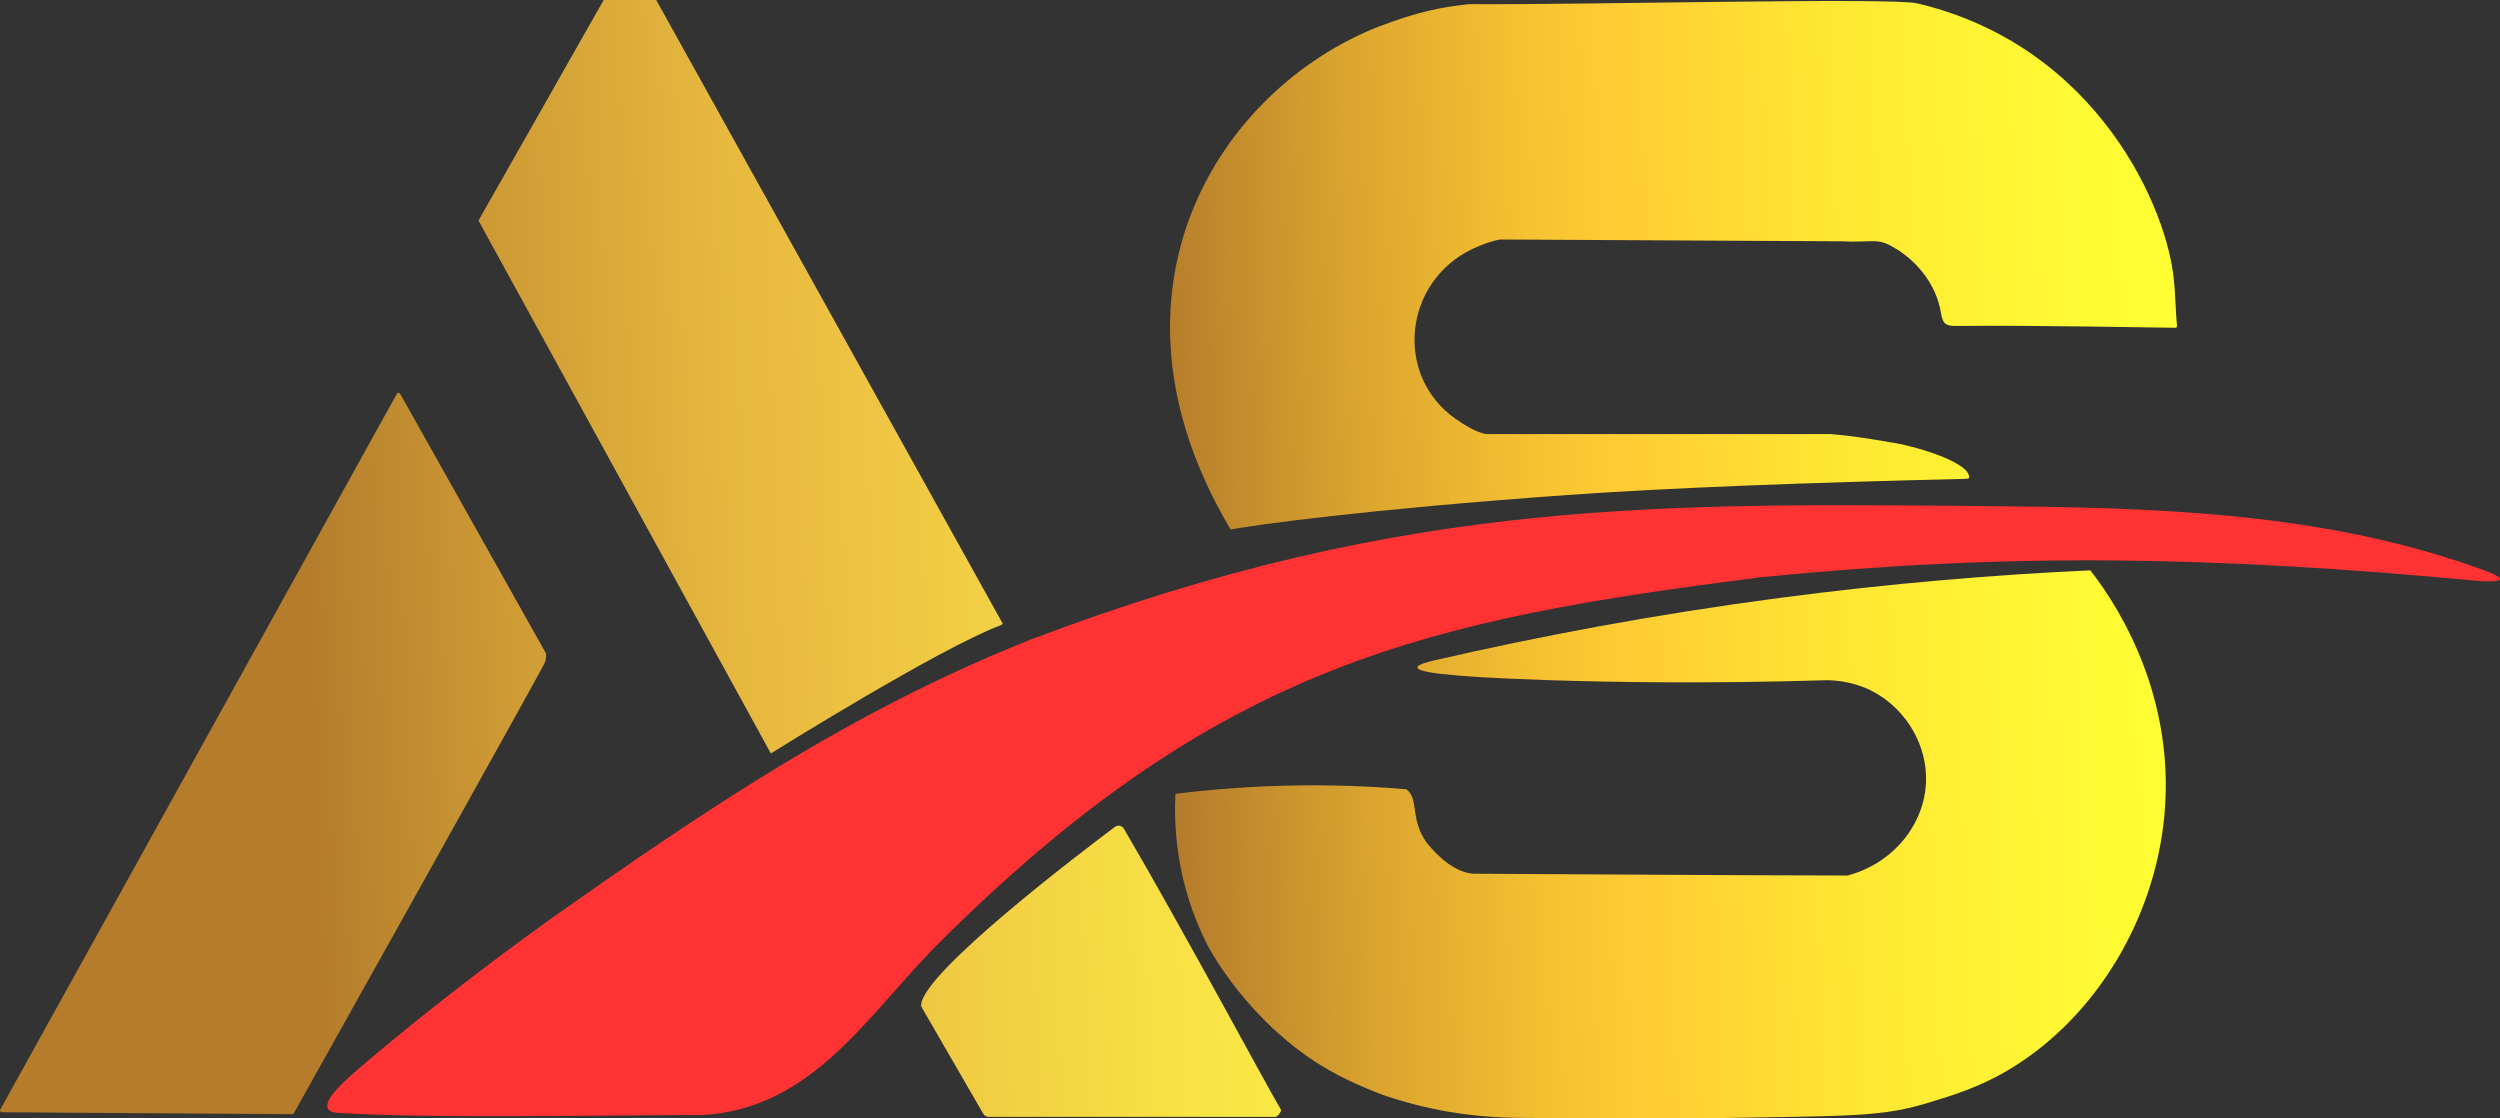
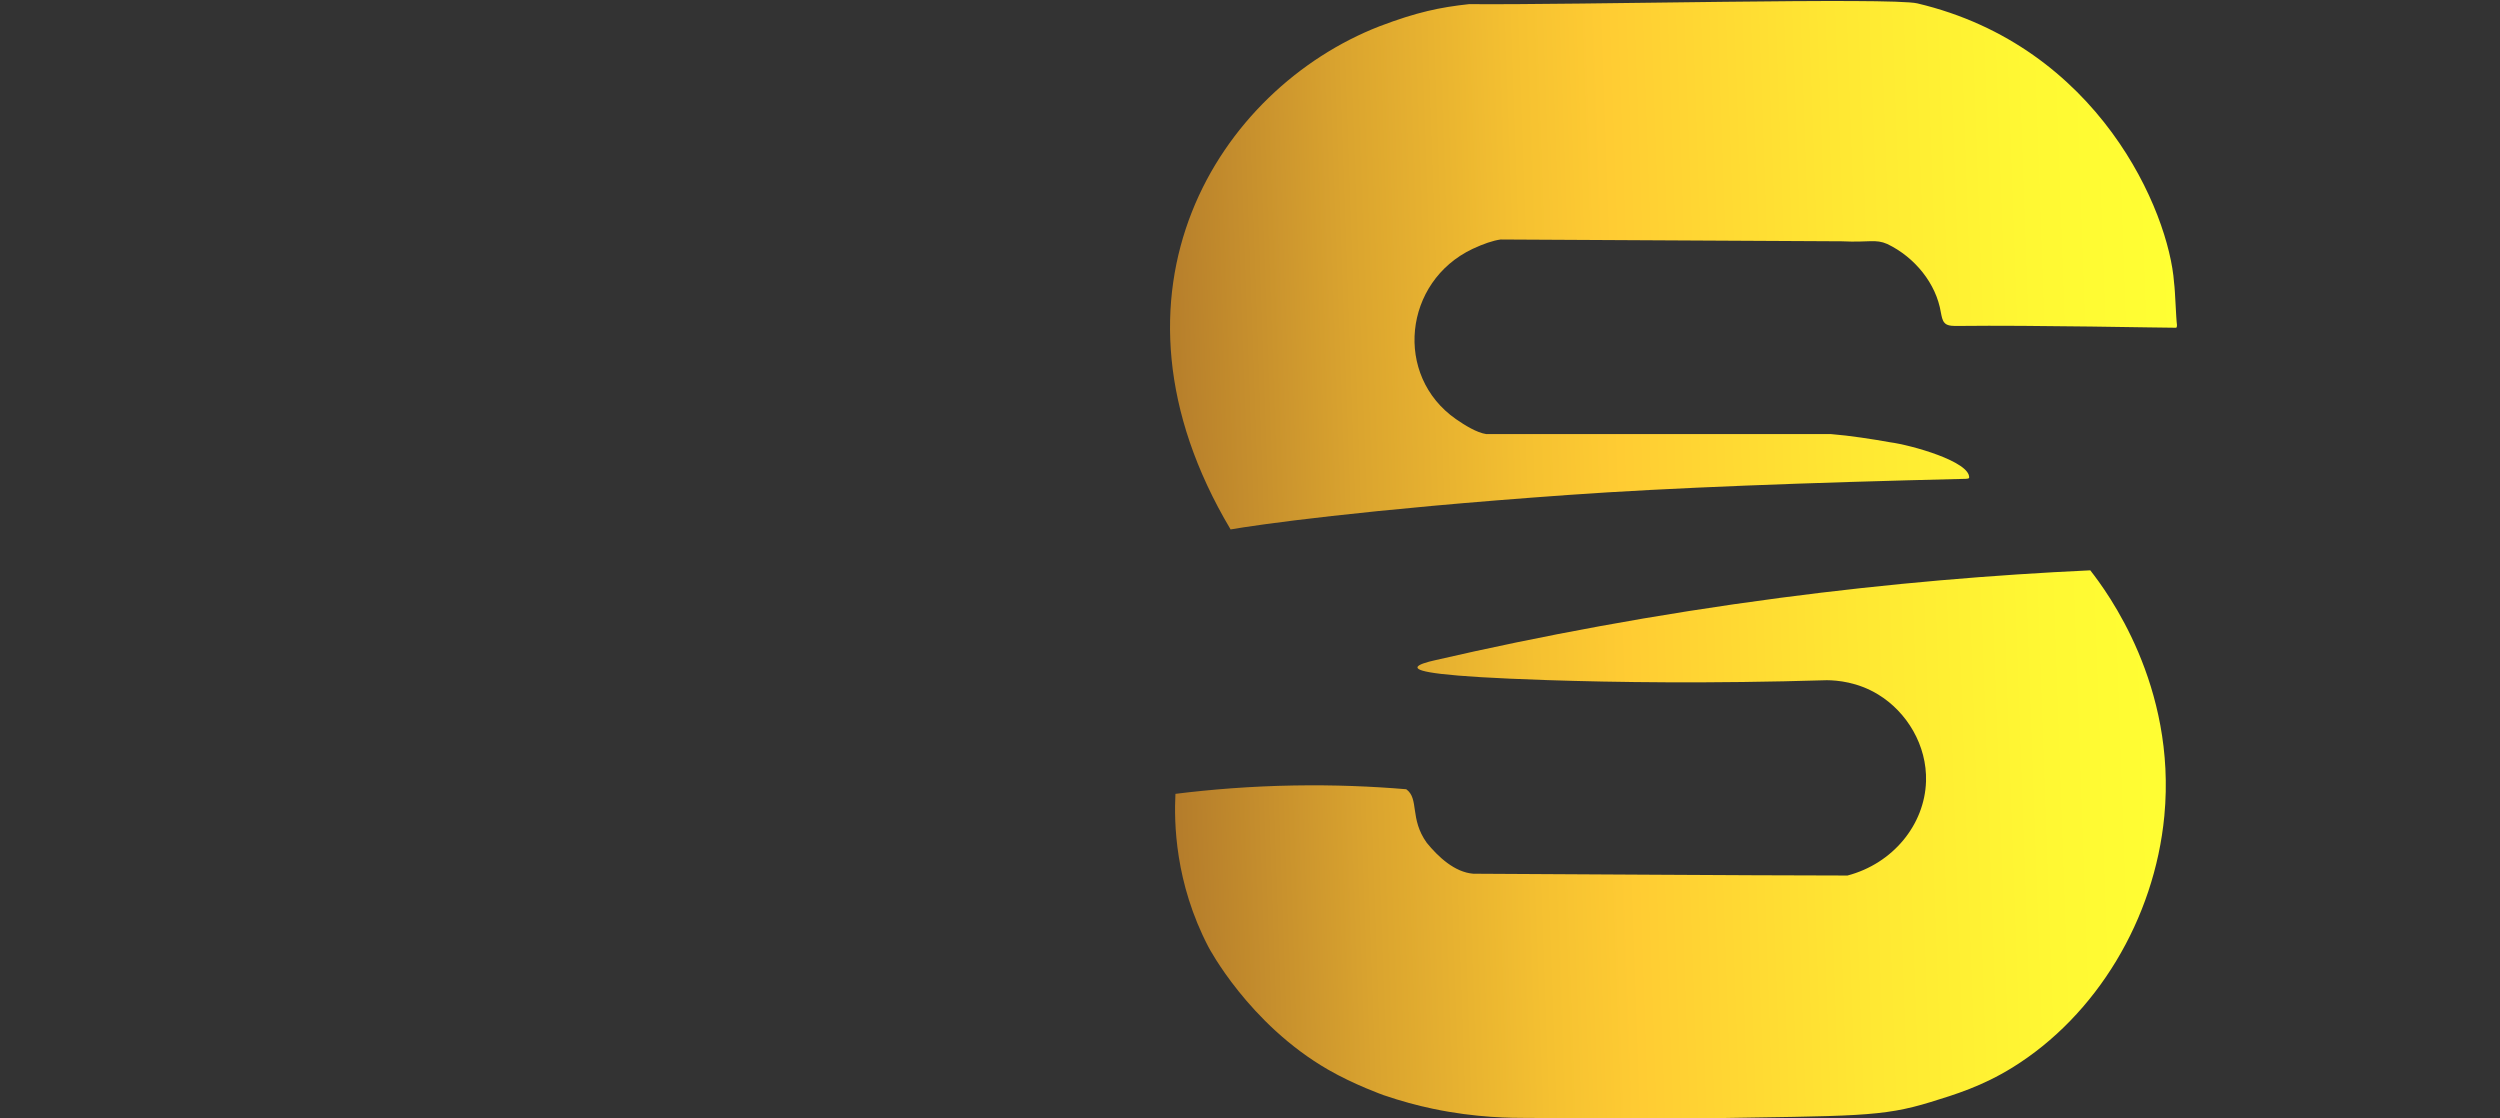
<svg xmlns="http://www.w3.org/2000/svg" id="Layer_2" data-name="Layer 2" viewBox="0 0 471.4 210.89">
  <rect x="0" y="0" width="471.4" height="210.89" fill="#333333" stroke="none" />
  <defs>
    <style>      .cls-1 {        fill: #f33;      }      .cls-2 {        fill: url(#linear-gradient);      }      .cls-3 {        fill: url(#New_Gradient_Swatch_1);      }    </style>
    <linearGradient id="New_Gradient_Swatch_1" data-name="New Gradient Swatch 1" x1="57.13" y1="109.52" x2="290.89" y2="101.3" gradientUnits="userSpaceOnUse">
      <stop offset="0" stop-color="#b47c2b" />
      <stop offset=".16" stop-color="#cd9a35" />
      <stop offset=".34" stop-color="#e5b73e" />
      <stop offset=".45" stop-color="#eec242" />
      <stop offset=".46" stop-color="#eec442" />
      <stop offset=".68" stop-color="#f7e044" />
      <stop offset=".86" stop-color="#fdf146" />
      <stop offset="1" stop-color="#fff847" />
    </linearGradient>
    <linearGradient id="linear-gradient" x1="220" y1="108.79" x2="411.91" y2="102.05" gradientUnits="userSpaceOnUse">
      <stop offset="0" stop-color="#b47c2b" />
      <stop offset=".19" stop-color="#daa42f" />
      <stop offset=".36" stop-color="#f5c131" />
      <stop offset=".45" stop-color="#fc3" />
      <stop offset=".67" stop-color="#ffe733" />
      <stop offset=".86" stop-color="#fff833" />
      <stop offset="1" stop-color="#ff3" />
    </linearGradient>
  </defs>
  <g id="Layer_1-2" data-name="Layer 1">
    <g>
-       <path class="cls-3" d="M188.63,117.92c-11.57,4.33-43.28,24.15-43.28,24.15l-55.13-100.48L113.83,0h9.91l65.36,117.64s-.42.26-.47.28ZM75.42,74.22c-.13-.22-.45-.22-.57,0L.04,209.24c-.12.22.04.49.29.49l54.78.36c.12,0,.23-.06.29-.16,2.29-4.08,46.68-83.43,47.28-84.89.59-1.44.13-2.09.13-2.09l-27.37-48.72ZM241.52,209.21c-2.67-4.44-17.91-32.96-29.58-52.92-.37-.64-1.15-.79-1.74-.35-6.08,4.55-36.06,27.29-36.51,33.5-.02.21.06.42.17.61l11.53,19.94c.21.37.61.6,1.04.6h54.11c.32,0,1.19-1.03.98-1.39Z" />
      <path class="cls-2" d="M410.48,61.36c0,.3-.06.4-.16.44-1.99.02-27.1-.51-41-.34-.81.01-1.92.04-2.48-.42l-.16-.15c-.46-.47-.57-1.29-.71-1.97-.88-5.44-4.89-10.4-10.1-12.91-2.24-.98-3.37-.26-8.57-.51-17.75-.09-60.82-.33-64.33-.34-1.44.19-3.24.81-5.32,1.78-13.01,6.19-14.85,23.89-3.13,32.08,1.69,1.17,3.92,2.56,5.72,2.83,4.59,0,50.08-.02,64.99,0,3.54.28,8.04.98,11.19,1.55,3.81.49,15.16,3.63,14.88,6.71-.09.18-.45.14-.65.18-29.94.71-55.99,1.69-74.95,3.04-38.68,2.75-58.82,5.65-63.66,6.5-26.69-44.83-2.16-83.1,28.07-94.87,7.05-2.68,11.44-3.59,16.91-4.18,20.41.18,79.72-1.3,84.52-.14,34.24,8.11,47.45,39.28,48.4,52.66.23,1.63.35,6.54.56,8.07ZM394.16,107.54c-18.17.84-37.77,2.46-58.57,5.2-23.51,3.1-45.21,7.19-64.9,11.73-1.63.36-3.43.86-3.41,1.39.03.76,3.89,1.7,24.42,2.38,12.72.42,30.56.69,52.77.02,1.97.02,5.8.33,9.67,2.69,5.43,3.31,9.24,9.6,9.03,16.39-.25,8.16-6.25,15.5-14.81,17.75-23.53-.03-47.03-.24-70.55-.34-3.52-.27-6.62-3.18-8.78-5.83-3.27-4.54-1.39-8.32-3.87-10.1-6.42-.54-13.5-.84-21.15-.71-8.14.14-15.64.74-22.37,1.58-.27,5.39-.1,16.76,6.23,28.88,0,0,7.56,14.48,22.57,23.13,4.92,2.84,10.47,4.81,10.47,4.81,3.25,1.11,6.34,1.94,9.23,2.55,8.27,1.75,14.98,1.73,17.78,1.74,20.72.07,31.1.11,32.3.09,29.65-.5,34.54-.22,43.87-3.1,4.53-1.4,9.63-2.94,15.4-6.51,15.78-9.77,26.77-27.93,28.62-47.44,2.33-24.62-10.78-42.23-13.96-46.29Z" />
-       <path class="cls-1" d="M380,95.49c-65.95-.62-114.46-1.9-185.61,25.09-34.25,13.6-62.06,32.59-90.62,52.73-14.53,10.45-27.05,20.36-37.05,28.98-2.18,1.98-7.7,6.77-3.46,7.52,17.34,1.16,51.91.42,69.37.44,21.1-1.33,31.24-19.45,44.98-33,52.8-52.4,92.18-60.45,154.34-68.4,46.79-4.66,85.09-4.04,135.74.72,4.51.25,5.07-.39.83-2-27.7-10.13-56.75-11.75-88.11-12.07h-.41Z" />
    </g>
  </g>
</svg>